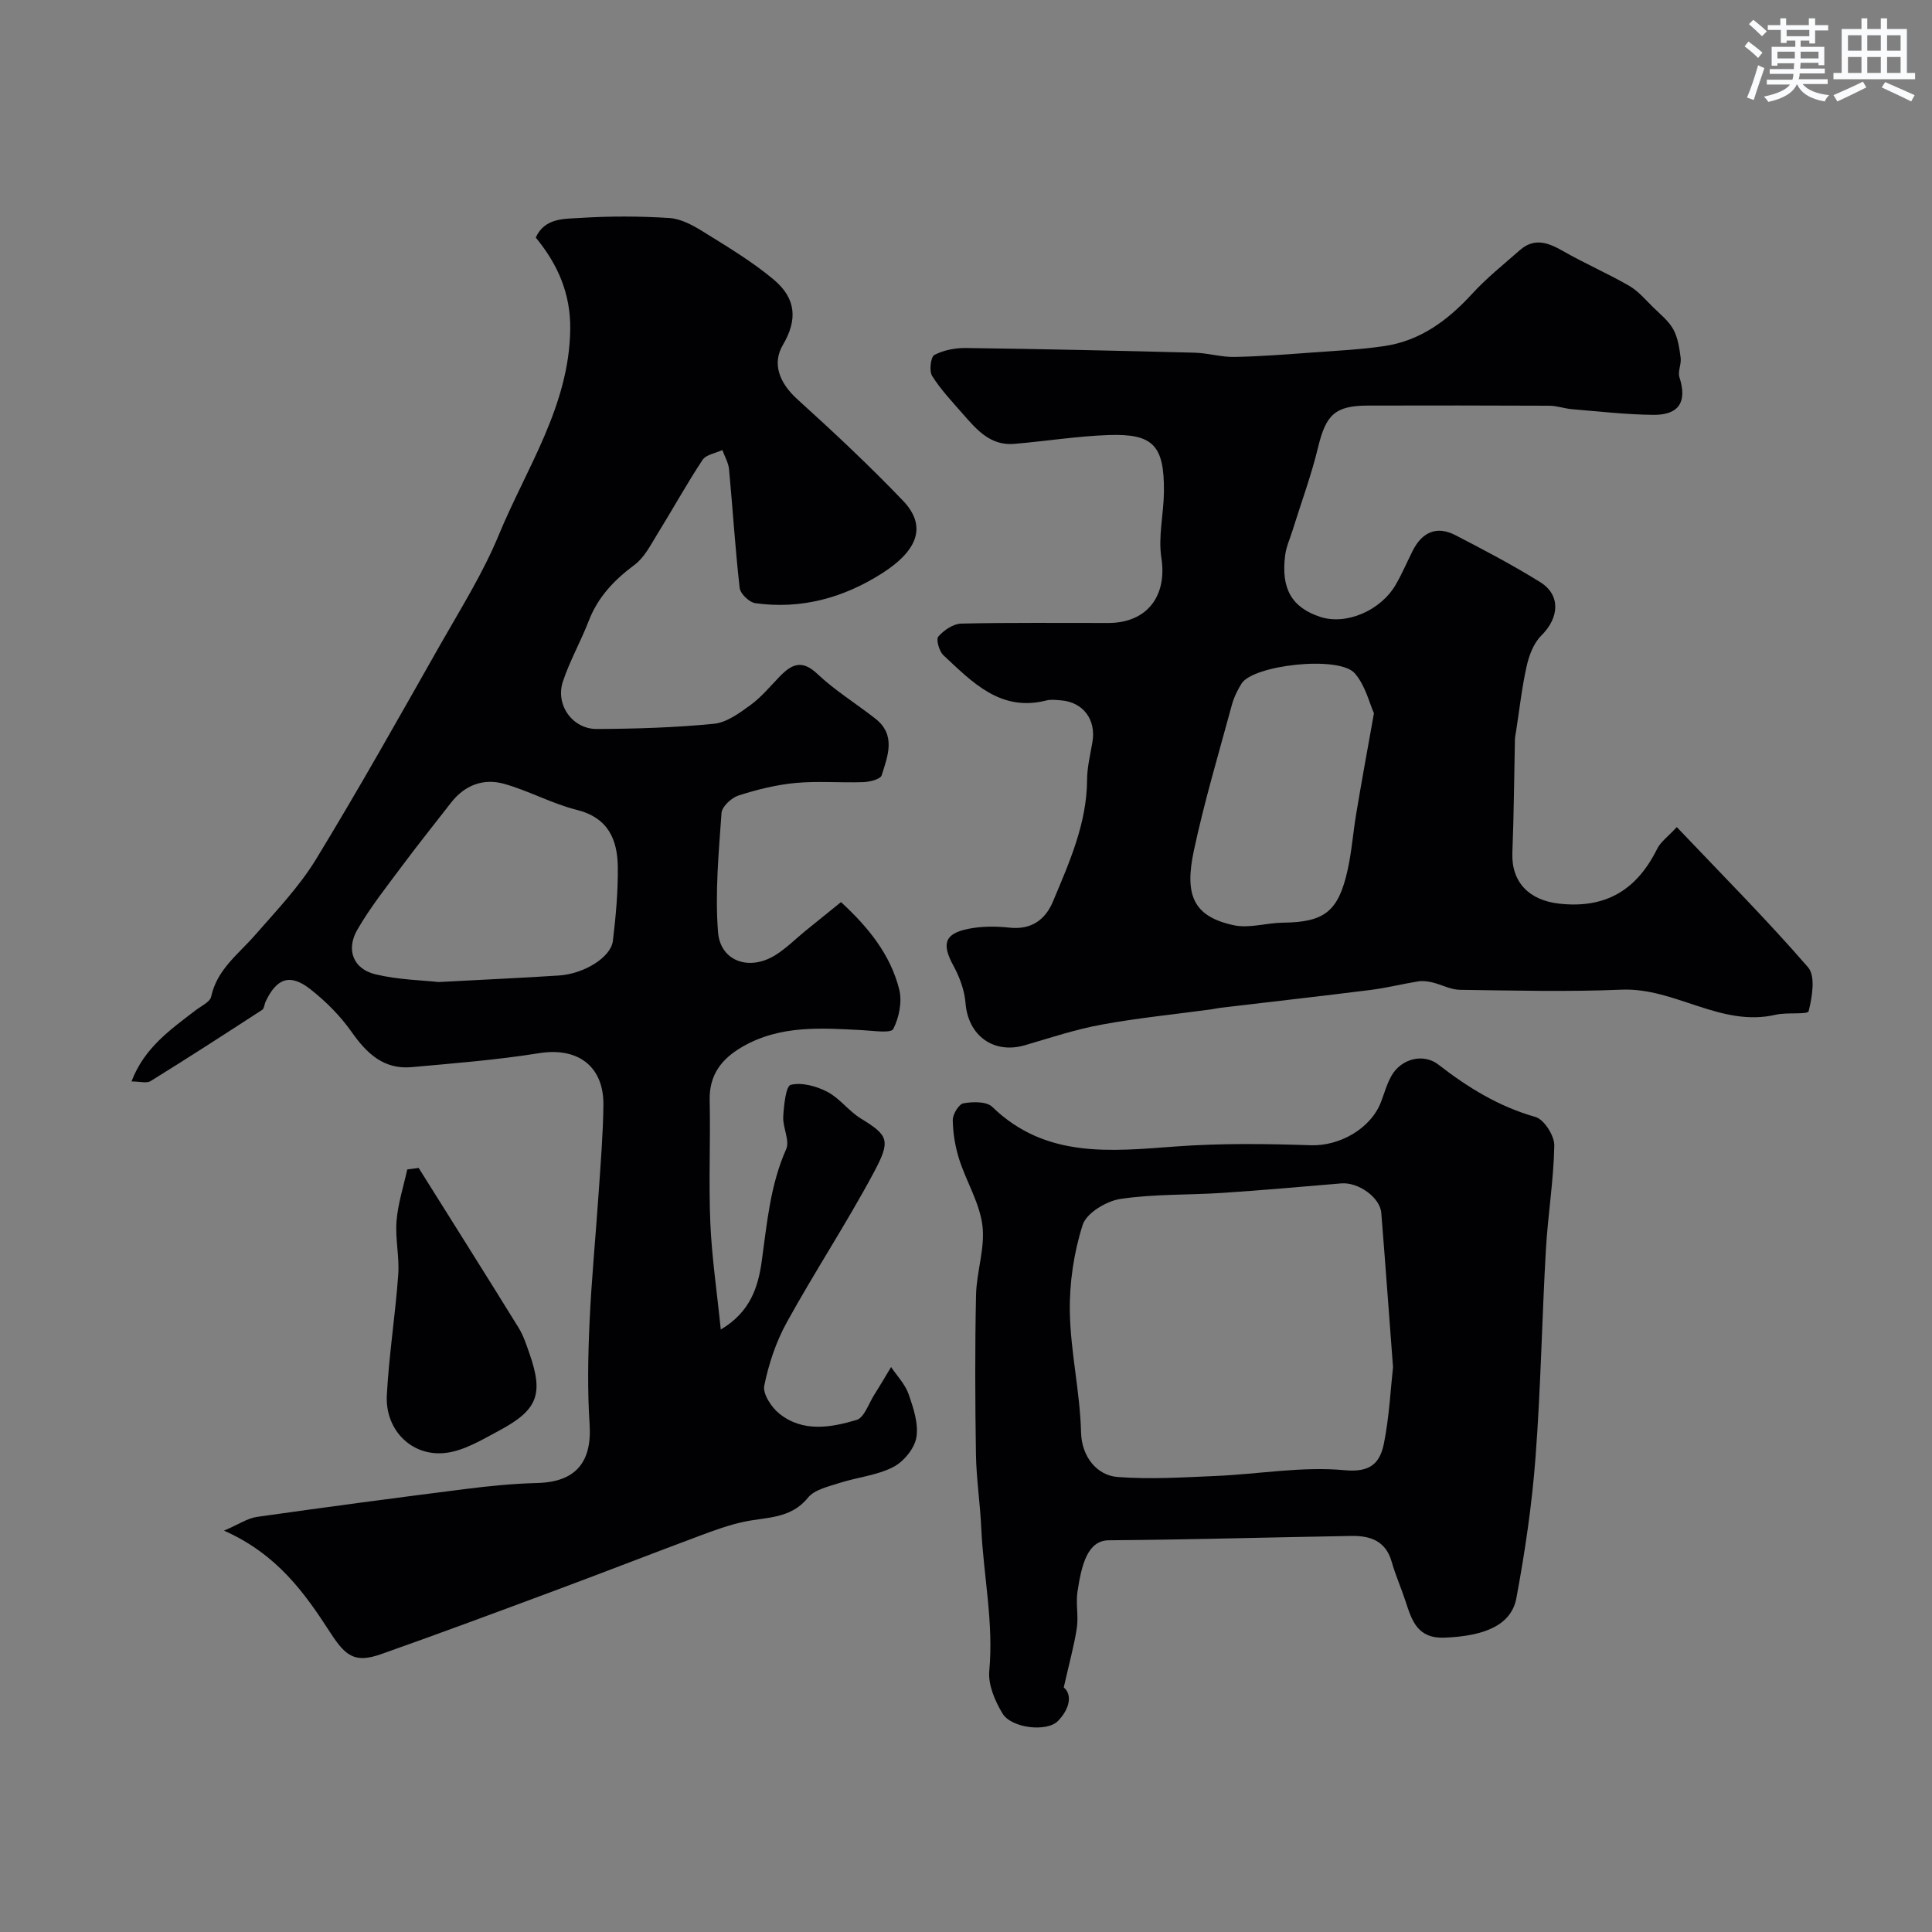
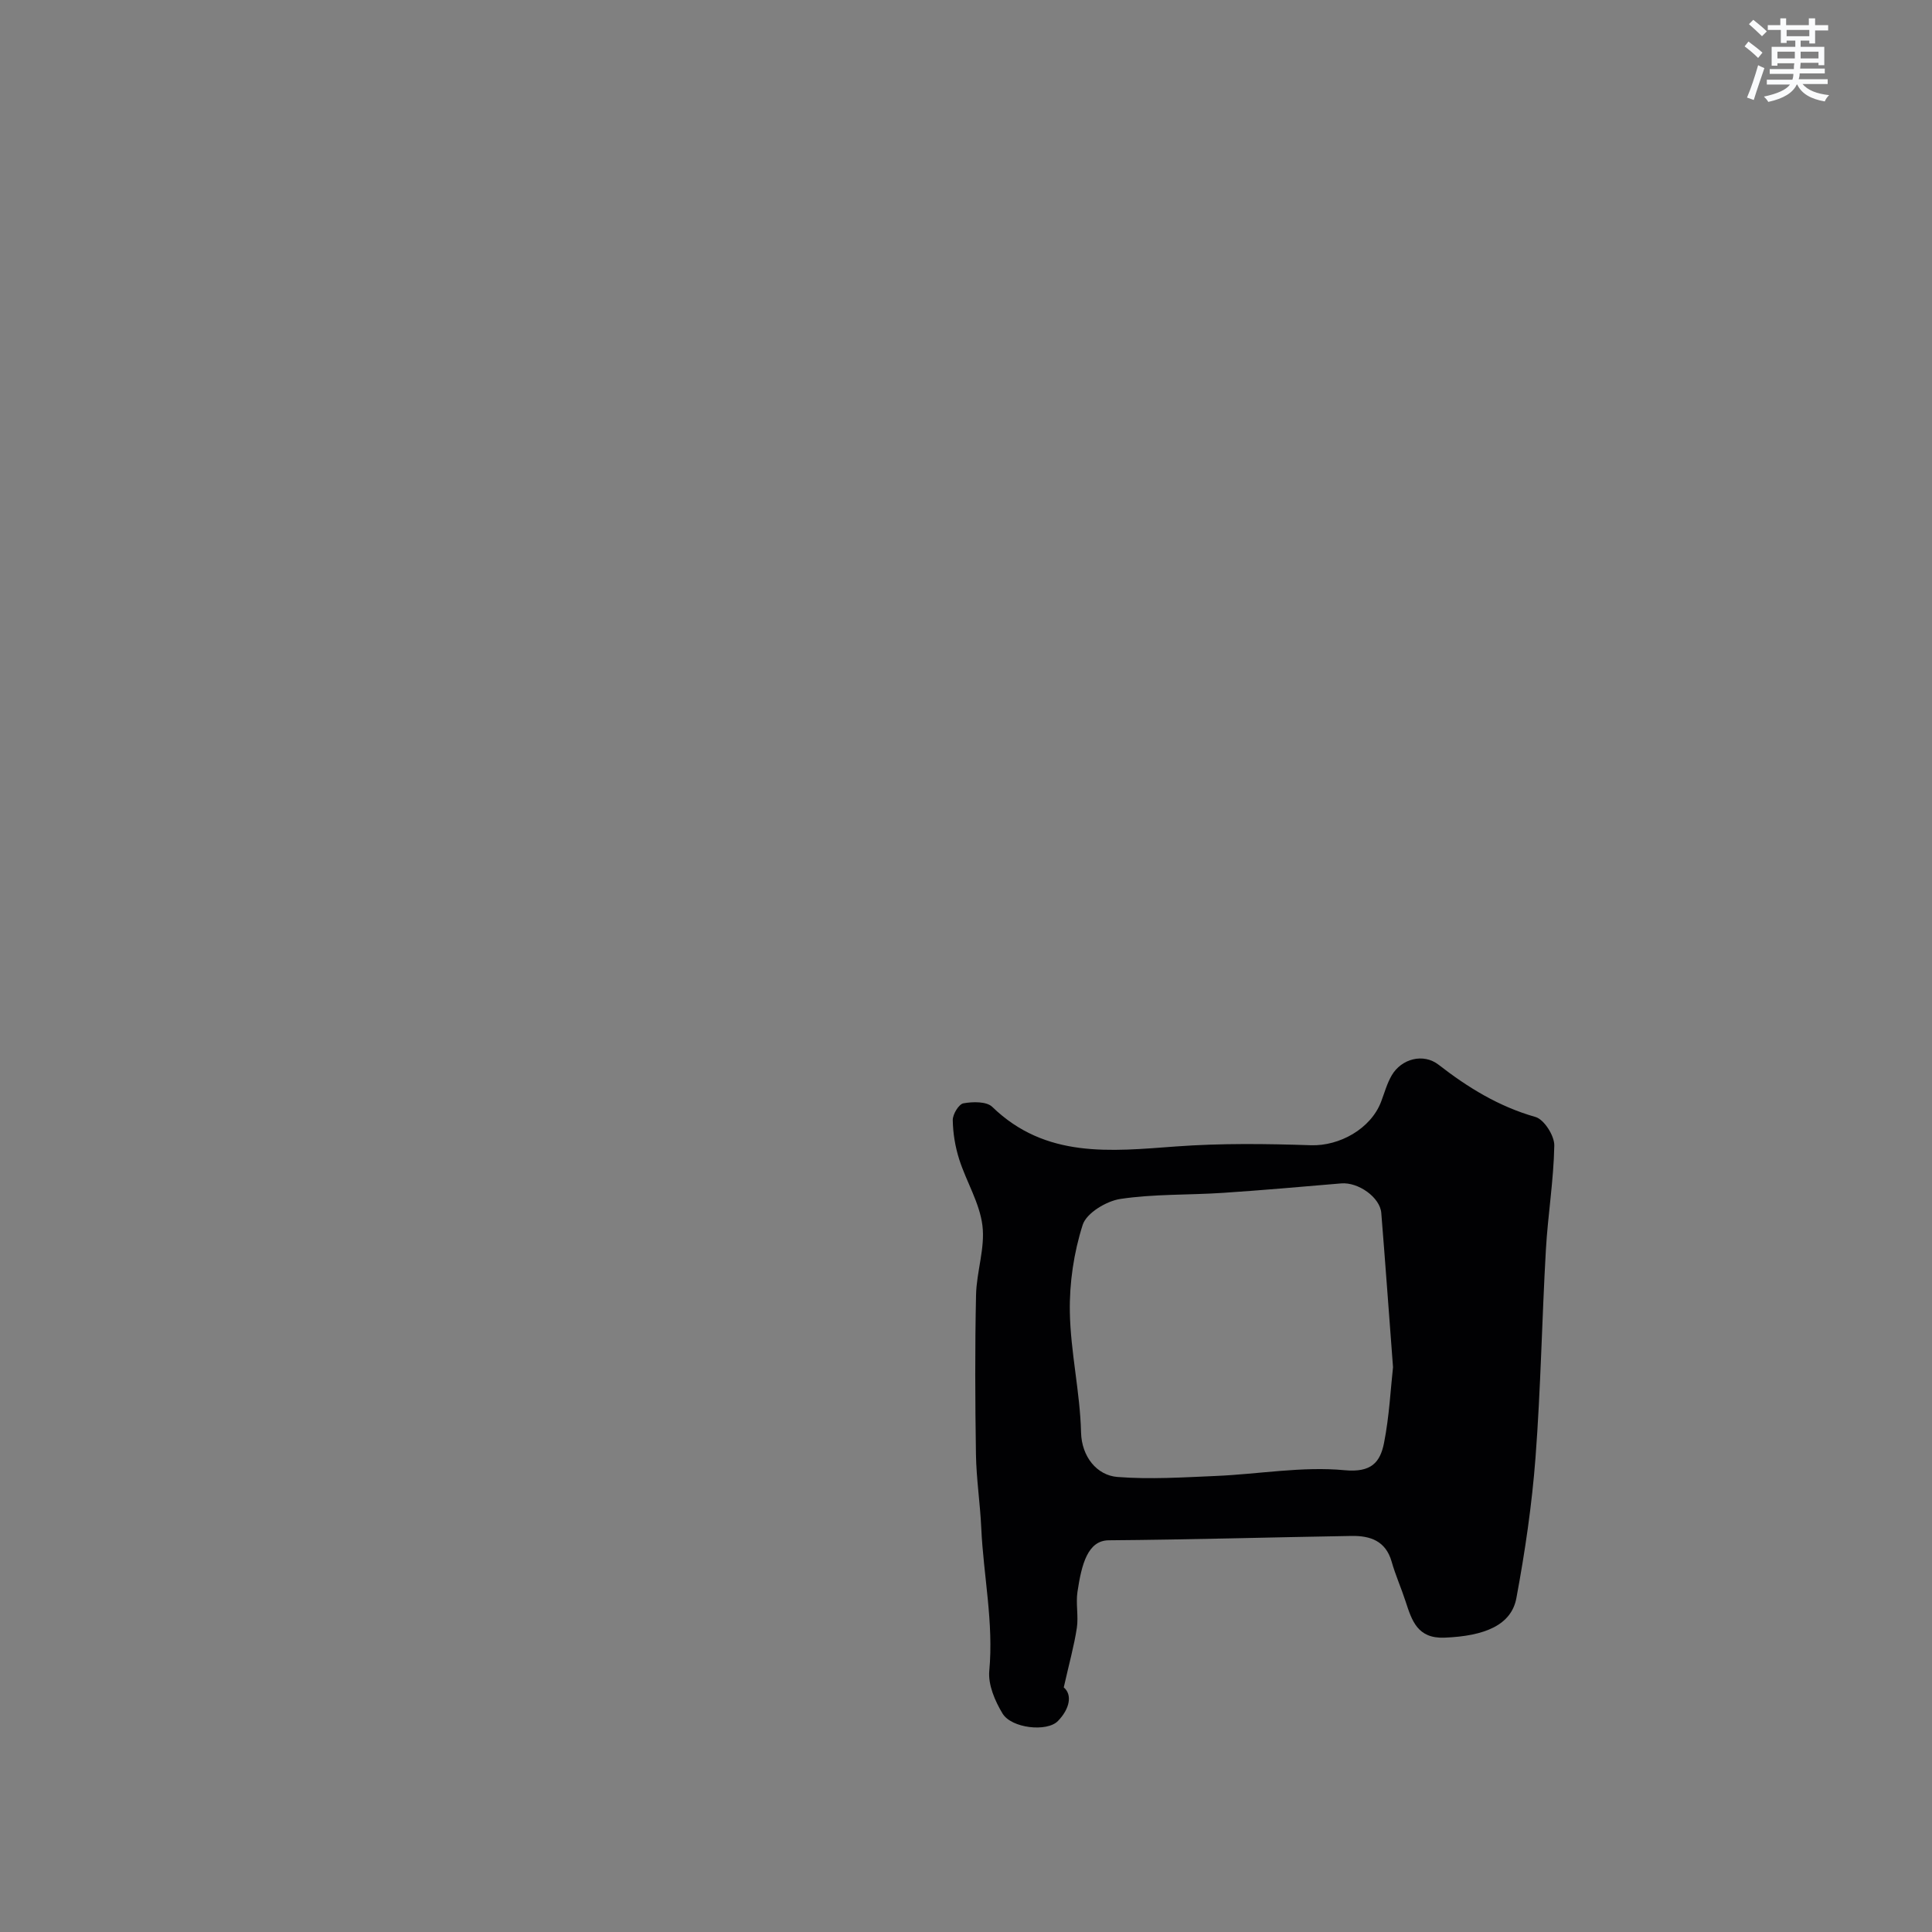
<svg xmlns="http://www.w3.org/2000/svg" enable-background="new 0 0 400 400" viewBox="0 0 400 400">
  <rect x="0" y="0" width="400" height="400" fill="#808080" stroke="none" />
  <g fill="#010103">
-     <path d="m27.23 223.9c2.61-6.93 8.05-10.73 13.28-14.74 1.15-.88 2.97-1.7 3.21-2.82 1.21-5.62 5.6-8.75 9.04-12.69 4.42-5.06 9.15-10.01 12.63-15.69 8.95-14.66 17.34-29.65 25.82-44.59 4.22-7.42 8.81-14.74 12.05-22.59 5.73-13.89 14.6-26.72 14.8-42.61.09-7.32-2.52-13.38-7.14-18.99 1.87-4.1 5.88-3.85 9.21-4.06 6.14-.39 12.34-.38 18.48.02 2.41.16 4.89 1.53 7.03 2.86 4.97 3.09 10.06 6.13 14.53 9.87 4.71 3.94 4.97 8.37 1.91 13.56-2.23 3.78-.8 7.78 2.98 11.21 7.49 6.79 14.9 13.71 21.89 21.02 4.88 5.1 3.3 10.16-4.3 15.02-7.99 5.1-16.77 7.53-26.27 6.2-1.25-.17-3.1-1.95-3.24-3.15-.93-8.17-1.43-16.38-2.2-24.57-.13-1.36-.9-2.65-1.38-3.98-1.4.66-3.37.93-4.1 2.03-3.31 5.01-6.21 10.28-9.37 15.38-1.39 2.25-2.68 4.84-4.71 6.35-4.21 3.13-7.58 6.65-9.49 11.61-1.63 4.23-3.91 8.23-5.34 12.52-1.62 4.83 1.96 9.89 7.02 9.86 8.09-.04 16.21-.29 24.25-1.08 2.63-.26 5.27-2.21 7.55-3.87 2.26-1.65 4.1-3.89 6.07-5.93 2.45-2.52 4.58-3.56 7.77-.54 3.66 3.46 8.04 6.15 12.02 9.27 4.34 3.4 2.57 7.74 1.31 11.74-.26.81-2.46 1.37-3.8 1.41-4.66.17-9.36-.26-13.99.17-4 .37-8.01 1.37-11.85 2.6-1.46.47-3.43 2.3-3.52 3.62-.57 8.2-1.36 16.49-.72 24.65.48 6.14 6.59 8.15 11.98 4.71 2.2-1.4 4.08-3.29 6.11-4.95 2.39-1.95 4.8-3.88 7.37-5.96 5.76 5.3 10.25 10.93 12.05 18.07.64 2.54-.02 5.84-1.23 8.2-.48.93-4.12.36-6.3.25-8.56-.45-17.12-1.11-24.98 3.46-4.26 2.47-6.85 5.78-6.73 11.04.19 8.49-.23 17.01.14 25.49.31 7.11 1.37 14.18 2.16 21.98 6.13-3.6 7.73-8.86 8.46-14.01 1.11-7.93 1.75-15.84 5.08-23.33.79-1.78-.73-4.47-.61-6.71.13-2.34.55-6.38 1.56-6.61 2.32-.55 5.33.28 7.59 1.46 2.56 1.34 4.41 3.98 6.91 5.51 5.72 3.51 6.27 4.49 2.69 11.18-5.64 10.54-12.24 20.55-18.01 31.02-2.23 4.04-3.76 8.62-4.67 13.14-.34 1.7 1.52 4.51 3.17 5.81 4.87 3.86 10.62 2.85 15.95 1.26 1.58-.47 2.48-3.35 3.63-5.17 1.21-1.9 2.34-3.85 3.51-5.78 1.25 1.86 2.92 3.57 3.63 5.62 1 2.88 2.09 6.15 1.6 8.98-.4 2.31-2.66 5.03-4.83 6.13-3.39 1.72-7.45 2.1-11.14 3.29-2.28.74-5.11 1.36-6.47 3.03-3.57 4.41-8.52 3.99-13.18 4.97-3.15.66-6.22 1.79-9.25 2.92-9.84 3.67-19.62 7.49-29.46 11.15-12.11 4.51-24.23 9.02-36.42 13.33-5.45 1.93-7.37.53-10.58-4.43-5.3-8.18-10.95-16.2-22.01-21.12 3.15-1.35 4.91-2.58 6.81-2.84 14.41-2.05 28.84-3.96 43.29-5.79 4.89-.62 9.83-1.1 14.75-1.23 7.93-.2 11.36-4.27 10.84-12.2-.46-7-.33-14.06-.01-21.08.41-9.06 1.3-18.1 1.91-27.16.4-5.93.89-11.86.96-17.8.09-8.13-5.38-12.03-13.33-10.75-8.72 1.4-17.56 2.09-26.37 2.89-5.75.52-9.28-2.8-12.42-7.27-2.35-3.34-5.36-6.37-8.59-8.89-4.18-3.26-6.91-2.27-9.21 2.55-.28.58-.3 1.47-.73 1.75-7.65 4.97-15.31 9.93-23.07 14.73-.82.54-2.26.09-3.98.09zm63.56-20.58c9.39-.5 17.15-.85 24.9-1.35 5.23-.34 10.78-3.75 11.2-7.17.61-5.05 1.07-10.16 1.02-15.24-.06-5.72-1.96-10.26-8.51-11.89-5.16-1.29-9.96-3.98-15.09-5.4-4.23-1.17-8.11.28-10.93 3.92-3.38 4.36-6.84 8.66-10.13 13.09-3.21 4.31-6.58 8.56-9.26 13.19-2.42 4.18-.84 8.15 3.73 9.25 4.76 1.14 9.75 1.23 13.07 1.6z" />
-     <path d="m347.16 171.24c9.38 9.88 18.63 19.16 27.18 29.03 1.58 1.82.85 6.17.12 9.09-.19.75-4.51.19-6.82.73-11.36 2.65-20.84-5.65-31.91-5.19-11.15.47-22.33.18-33.49.03-1.91-.03-3.79-1.08-5.71-1.54-.92-.22-1.94-.35-2.87-.21-3.32.53-6.59 1.36-9.91 1.78-10.34 1.3-20.7 2.46-31.05 3.69-.65.08-1.29.24-1.94.33-7.58 1.03-15.2 1.78-22.71 3.16-5.36.98-10.59 2.72-15.83 4.26-6.51 1.9-11.79-1.98-12.32-8.74-.21-2.62-1.21-5.34-2.48-7.67-2.49-4.56-1.91-6.71 3.14-7.7 2.73-.54 5.67-.53 8.45-.23 4.52.49 7.42-1.65 8.99-5.4 3.38-8.09 7.02-16.14 7.07-25.22.01-2.59.66-5.18 1.1-7.76.81-4.67-1.89-8.32-6.52-8.68-.99-.08-2.05-.22-2.99.02-9.55 2.43-15.34-3.79-21.33-9.35-.88-.82-1.57-3.29-1.07-3.87 1.15-1.31 3.09-2.65 4.74-2.69 10.16-.24 20.33-.11 30.5-.13 8.05-.02 12.17-5.65 10.95-13.47-.69-4.44.49-9.14.53-13.72.08-9.54-2.2-12.04-11.45-11.72-6.53.23-13.03 1.28-19.55 1.83-4.92.42-7.78-2.94-10.61-6.18-2.23-2.55-4.6-5.05-6.39-7.9-.64-1.02-.28-3.95.48-4.34 1.93-1 4.35-1.46 6.57-1.43 15.77.21 31.53.56 47.3.97 2.76.07 5.52.94 8.27.88 5.43-.1 10.86-.54 16.28-.93 4.92-.36 9.87-.6 14.75-1.32 7.47-1.11 13.15-5.36 18.18-10.84 2.99-3.27 6.51-6.07 9.85-9.01 3-2.64 5.85-1.59 8.93.17 4.48 2.57 9.25 4.63 13.72 7.21 1.89 1.09 3.38 2.89 4.97 4.45 1.48 1.45 3.2 2.81 4.16 4.56.95 1.72 1.25 3.86 1.52 5.86.18 1.32-.63 2.86-.25 4.06 1.62 5-.02 7.83-5.38 7.78-5.59-.05-11.18-.7-16.76-1.16-1.62-.13-3.22-.72-4.84-.73-12.52-.06-25.04-.06-37.56-.03-6.78.02-8.66 1.94-10.26 8.58-1.41 5.84-3.51 11.51-5.3 17.26-.53 1.71-1.31 3.38-1.53 5.13-.9 6.96 1.38 10.84 7.26 12.78 5.32 1.75 12.49-1.25 15.63-6.67 1.31-2.26 2.34-4.68 3.51-7.02 1.94-3.84 4.95-5.25 8.86-3.22 5.94 3.07 11.88 6.19 17.55 9.72 4.29 2.67 3.94 7.39.21 11.07-1.56 1.54-2.51 4.04-3.01 6.26-1 4.43-1.49 8.96-2.19 13.46-.09.59-.23 1.18-.25 1.77-.17 7.82-.22 15.64-.53 23.46-.24 6.16 3.55 9.86 9.69 10.54 9.74 1.08 16.11-2.91 20.31-11.39.71-1.41 2.19-2.45 4.04-4.46zm-62.7-23.57c-.93-2.05-1.77-5.74-3.95-8.25-3.27-3.78-21.11-1.73-23.47 2.12-.84 1.36-1.58 2.86-1.99 4.39-2.72 10.03-5.7 20.01-7.87 30.16-1.96 9.18-.18 13.65 8.25 15.47 3.2.69 6.78-.49 10.18-.53 8.58-.1 11.48-2.27 13.4-10.91.85-3.8 1.12-7.73 1.77-11.58 1.07-6.44 2.25-12.86 3.68-20.87z" />
    <path d="m220.24 349.36c1.81 1.51 1.25 4.43-1.21 6.96-2.26 2.32-9.62 1.51-11.47-1.56-1.57-2.59-3.01-5.97-2.74-8.84.93-9.98-1.21-19.71-1.66-29.56-.23-5.1-1.02-10.17-1.1-15.27-.17-10.99-.22-21.98.02-32.97.1-4.82 1.9-9.73 1.32-14.39-.58-4.68-3.32-9.06-4.8-13.68-.83-2.6-1.3-5.41-1.34-8.14-.02-1.21 1.25-3.31 2.21-3.48 1.92-.35 4.78-.41 5.96.73 11.07 10.73 24.49 9.2 38.07 8.2 9.27-.68 18.62-.56 27.92-.25 5.88.19 12.39-3.38 14.53-9.03.69-1.82 1.21-3.75 2.18-5.42 2.01-3.47 6.56-4.67 9.71-2.22 6.11 4.75 12.5 8.67 20.07 10.82 1.78.51 3.93 3.89 3.89 5.91-.13 7.2-1.33 14.37-1.74 21.58-.82 14.34-1.06 28.72-2.15 43.04-.74 9.74-2.17 19.47-3.96 29.08-1.04 5.58-6.53 7.86-14.88 8.19-5.59.22-6.75-3.5-8.06-7.51-.9-2.77-2.1-5.45-2.89-8.24-1.23-4.3-4.44-5.37-8.29-5.31-16.75.28-33.5.77-50.26.9-4.36.03-5.63 4.92-6.49 10.66-.37 2.44.23 5.03-.13 7.47-.56 3.69-1.57 7.27-2.71 12.33zm68.17-66.3c-.88-11.6-1.61-21.77-2.43-31.93-.26-3.24-4.77-6.42-8.3-6.12-8.17.69-16.33 1.42-24.51 1.96-7.08.47-14.24.21-21.22 1.26-2.9.44-7.01 2.92-7.79 5.36-1.84 5.75-2.77 12.05-2.66 18.09.15 8.3 2.12 16.57 2.32 24.88.12 5.03 3.28 8.9 7.54 9.23 6.76.53 13.62.08 20.43-.21 8.88-.38 17.83-2.02 26.58-1.19 5.57.53 7.37-1.65 8.17-5.6 1.11-5.6 1.38-11.38 1.87-15.73z" />
-     <path d="m86.68 241.81c6.9 11.01 13.84 22 20.67 33.05 1.01 1.64 1.63 3.54 2.27 5.38 2.94 8.42 1.74 11.67-6.31 15.97-3.52 1.88-7.23 4.15-11.04 4.6-7.03.83-12.56-4.75-12.18-11.94.44-8.34 1.76-16.62 2.36-24.95.27-3.68-.65-7.46-.35-11.14.29-3.59 1.44-7.11 2.22-10.66.79-.11 1.58-.21 2.36-.31z" />
  </g>
  <path d="m361.2 9.6.8-1c.9.7 1.9 1.4 2.9 2.3l-.9 1.1c-1-1-2-1.8-2.8-2.4zm.5 10.6c.9-2.1 1.6-4.3 2.3-6.7.4.2.8.4 1.3.6-.7 2.1-1.5 4.3-2.2 6.6zm.4-15.2.9-.9c1 .8 2 1.6 2.8 2.4l-1 1c-.9-.9-1.8-1.7-2.7-2.5zm12.5-1.2h1.2v1.4h2.7v1.1h-2.7v2.7h-1.2v-.6h-1.8v1.3h4.9v3.8h-1.2v-.5h-3.7c0 .4-.1.9-.1 1.2h5.1v1h-5.2c0 .5-.1.9-.2 1.2h6v1h-5.2c1.1 1.3 2.9 2 5.5 2.3-.4.4-.7.8-.9 1.3-2.9-.5-4.8-1.6-5.7-3.5h-.1c-.8 1.7-2.7 2.9-5.9 3.6-.2-.4-.6-.8-.9-1.1 2.8-.6 4.6-1.4 5.4-2.5h-4.8v-1h5.3c.1-.3.2-.7.2-1.2h-4.9v-1h5c0-.4 0-.8.1-1.2h-3.5v.5h-1.2v-3.9h4.9v-1.3h-1.8v.5h-1.2v-2.7h-2.7v-1h2.6v-1.4h1.2v1.4h4.7v-1.4zm-6.6 8.3h3.6c0-.4 0-.9 0-1.4h-3.6zm1.9-4.6h4.7v-1.3h-4.7zm6.6 3.2h-3.7v1.4h3.7z" fill="#fafbfc" />
-   <path d="m385.3 3.8h1.3v2.2h2.8v-2.2h1.3v2.2h4.1v9.1h1.7v1.3h-16.9v-1.3h1.7v-9.1h4.1v-2.2zm.4 13.1.7 1.2c-1.8.9-3.8 1.9-6 2.9-.2-.4-.5-.8-.8-1.3 2.3-1 4.3-1.9 6.1-2.8zm-3.1-6.4h2.8v-3.2h-2.8zm0 4.6h2.8v-3.3h-2.8zm4-4.6h2.8v-3.2h-2.8zm0 4.6h2.8v-3.3h-2.8zm3.7 1.9c2.1.9 4.1 1.8 6.1 2.7l-.7 1.3c-2.2-1.1-4.2-2-6.1-2.9zm3.2-9.7h-2.8v3.2h2.8zm-2.8 7.8h2.8v-3.3h-2.8z" fill="#fafbfc" />
</svg>